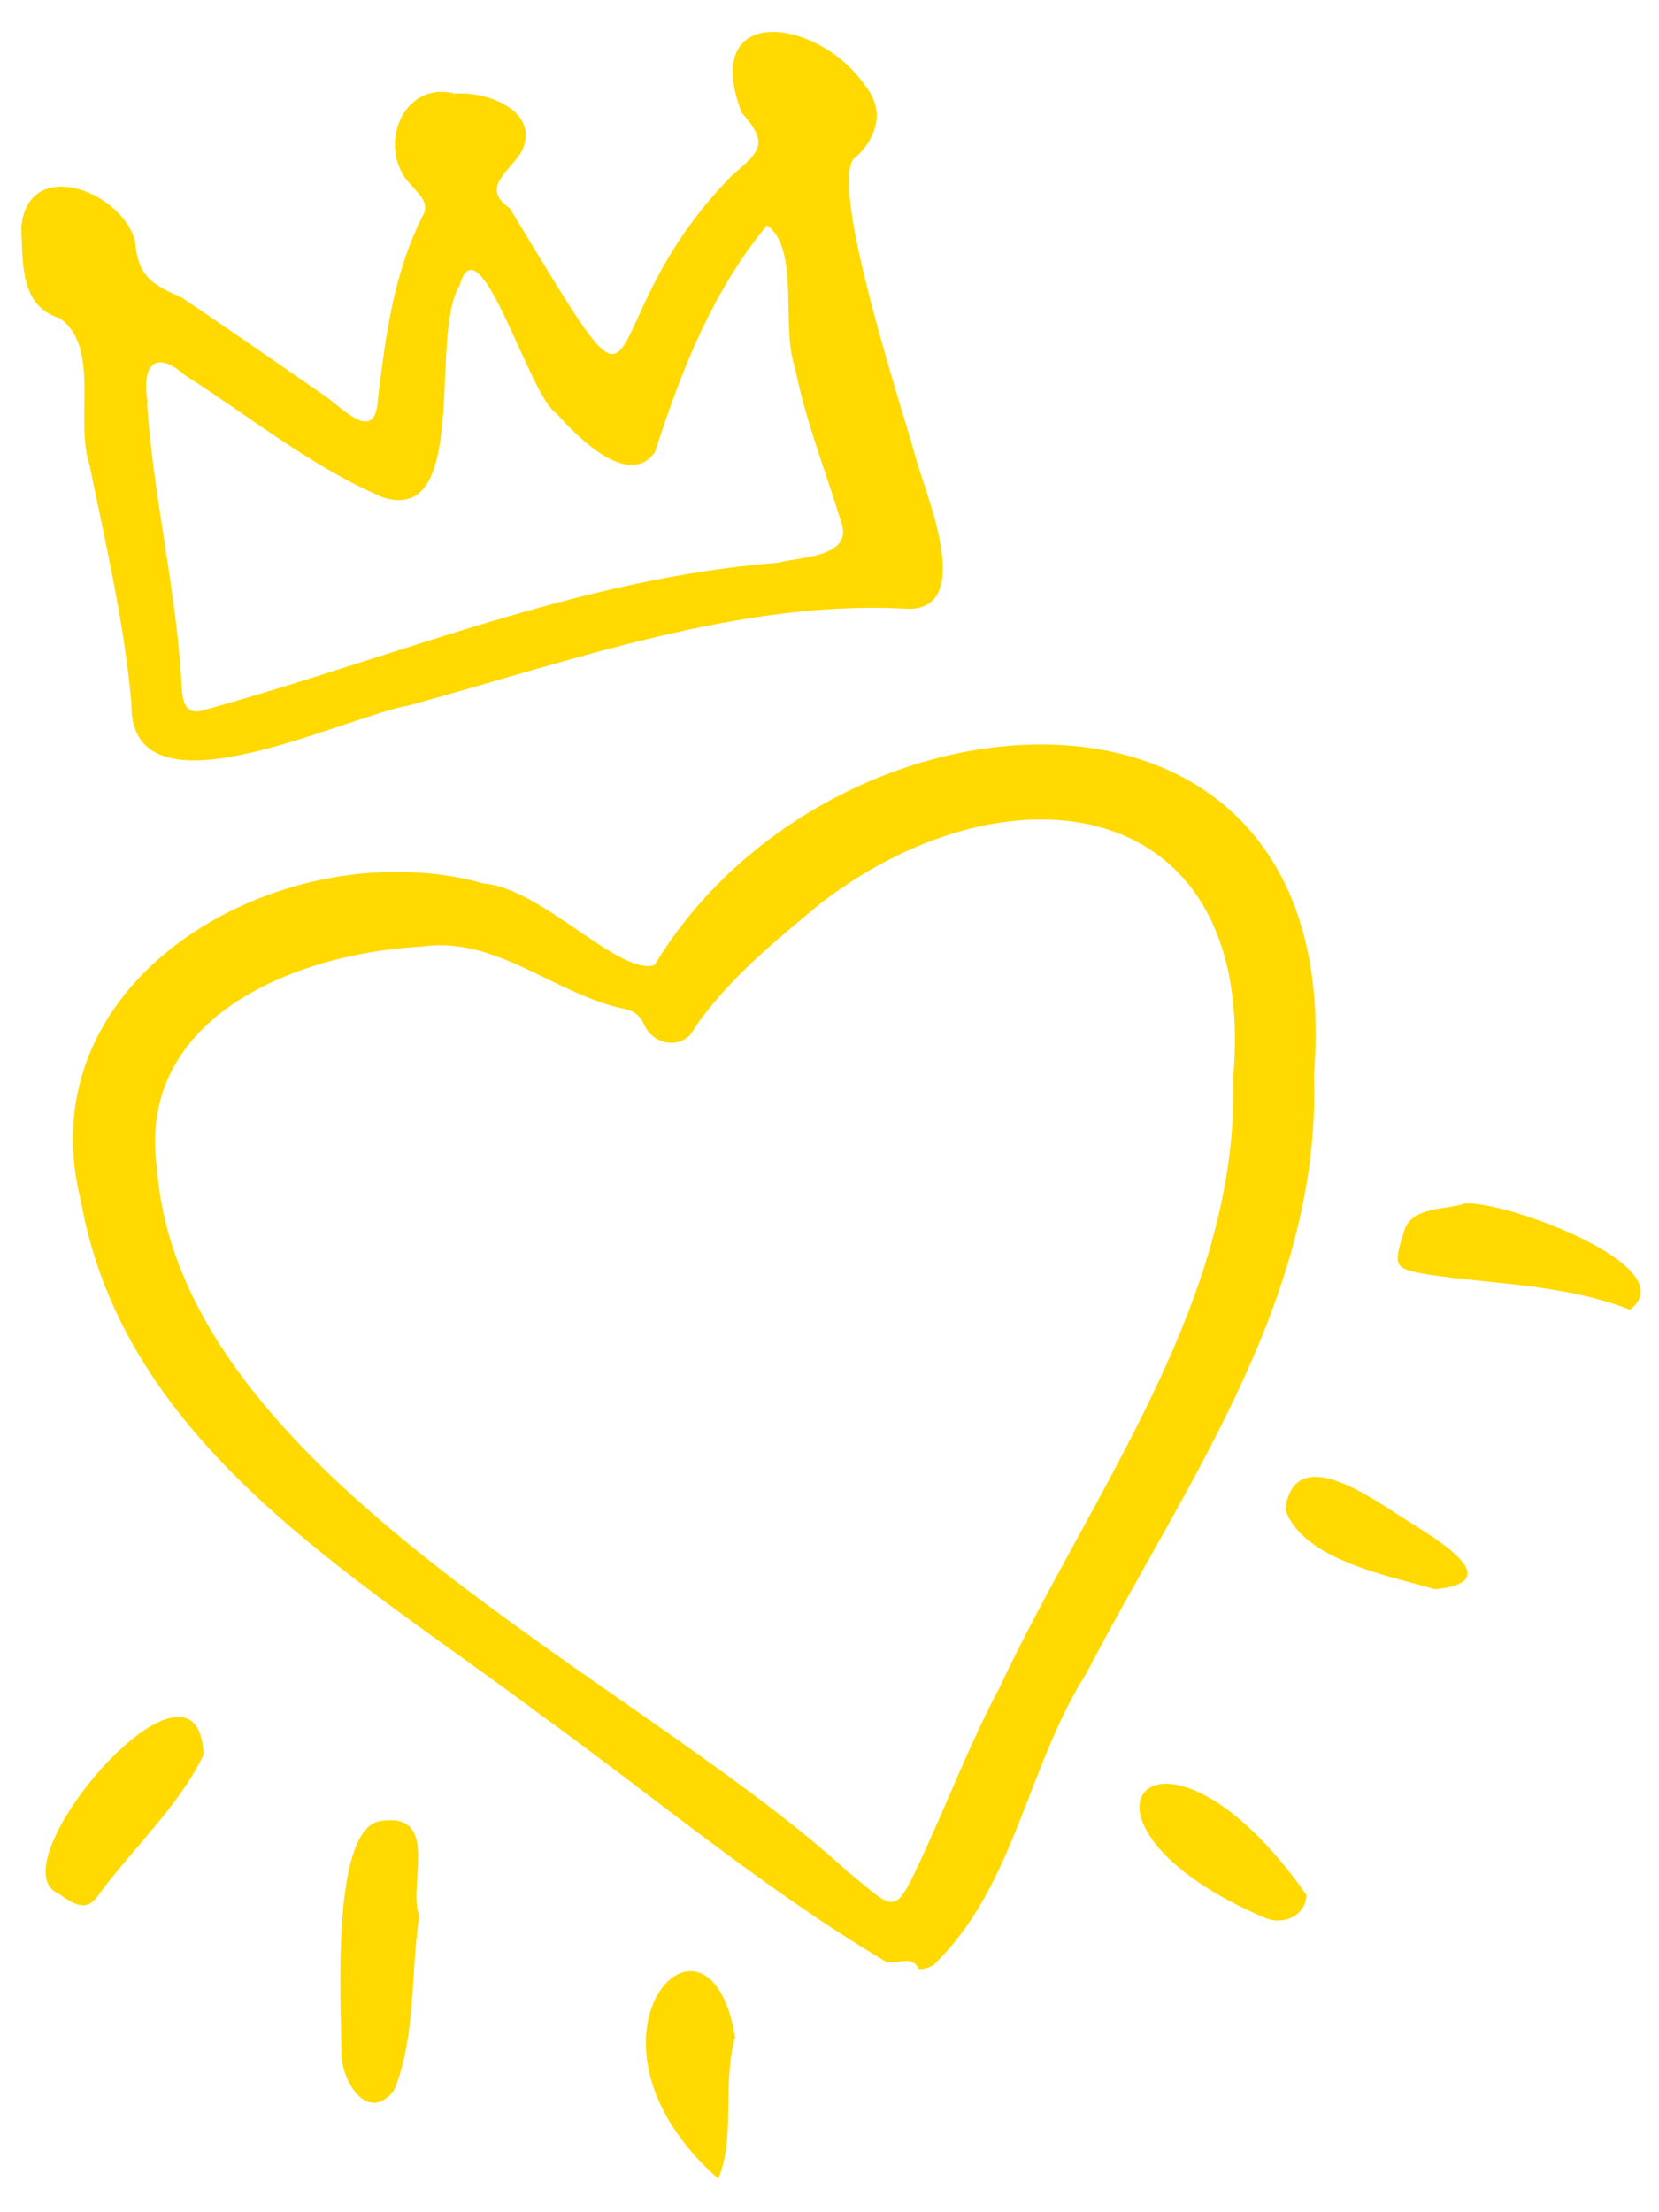
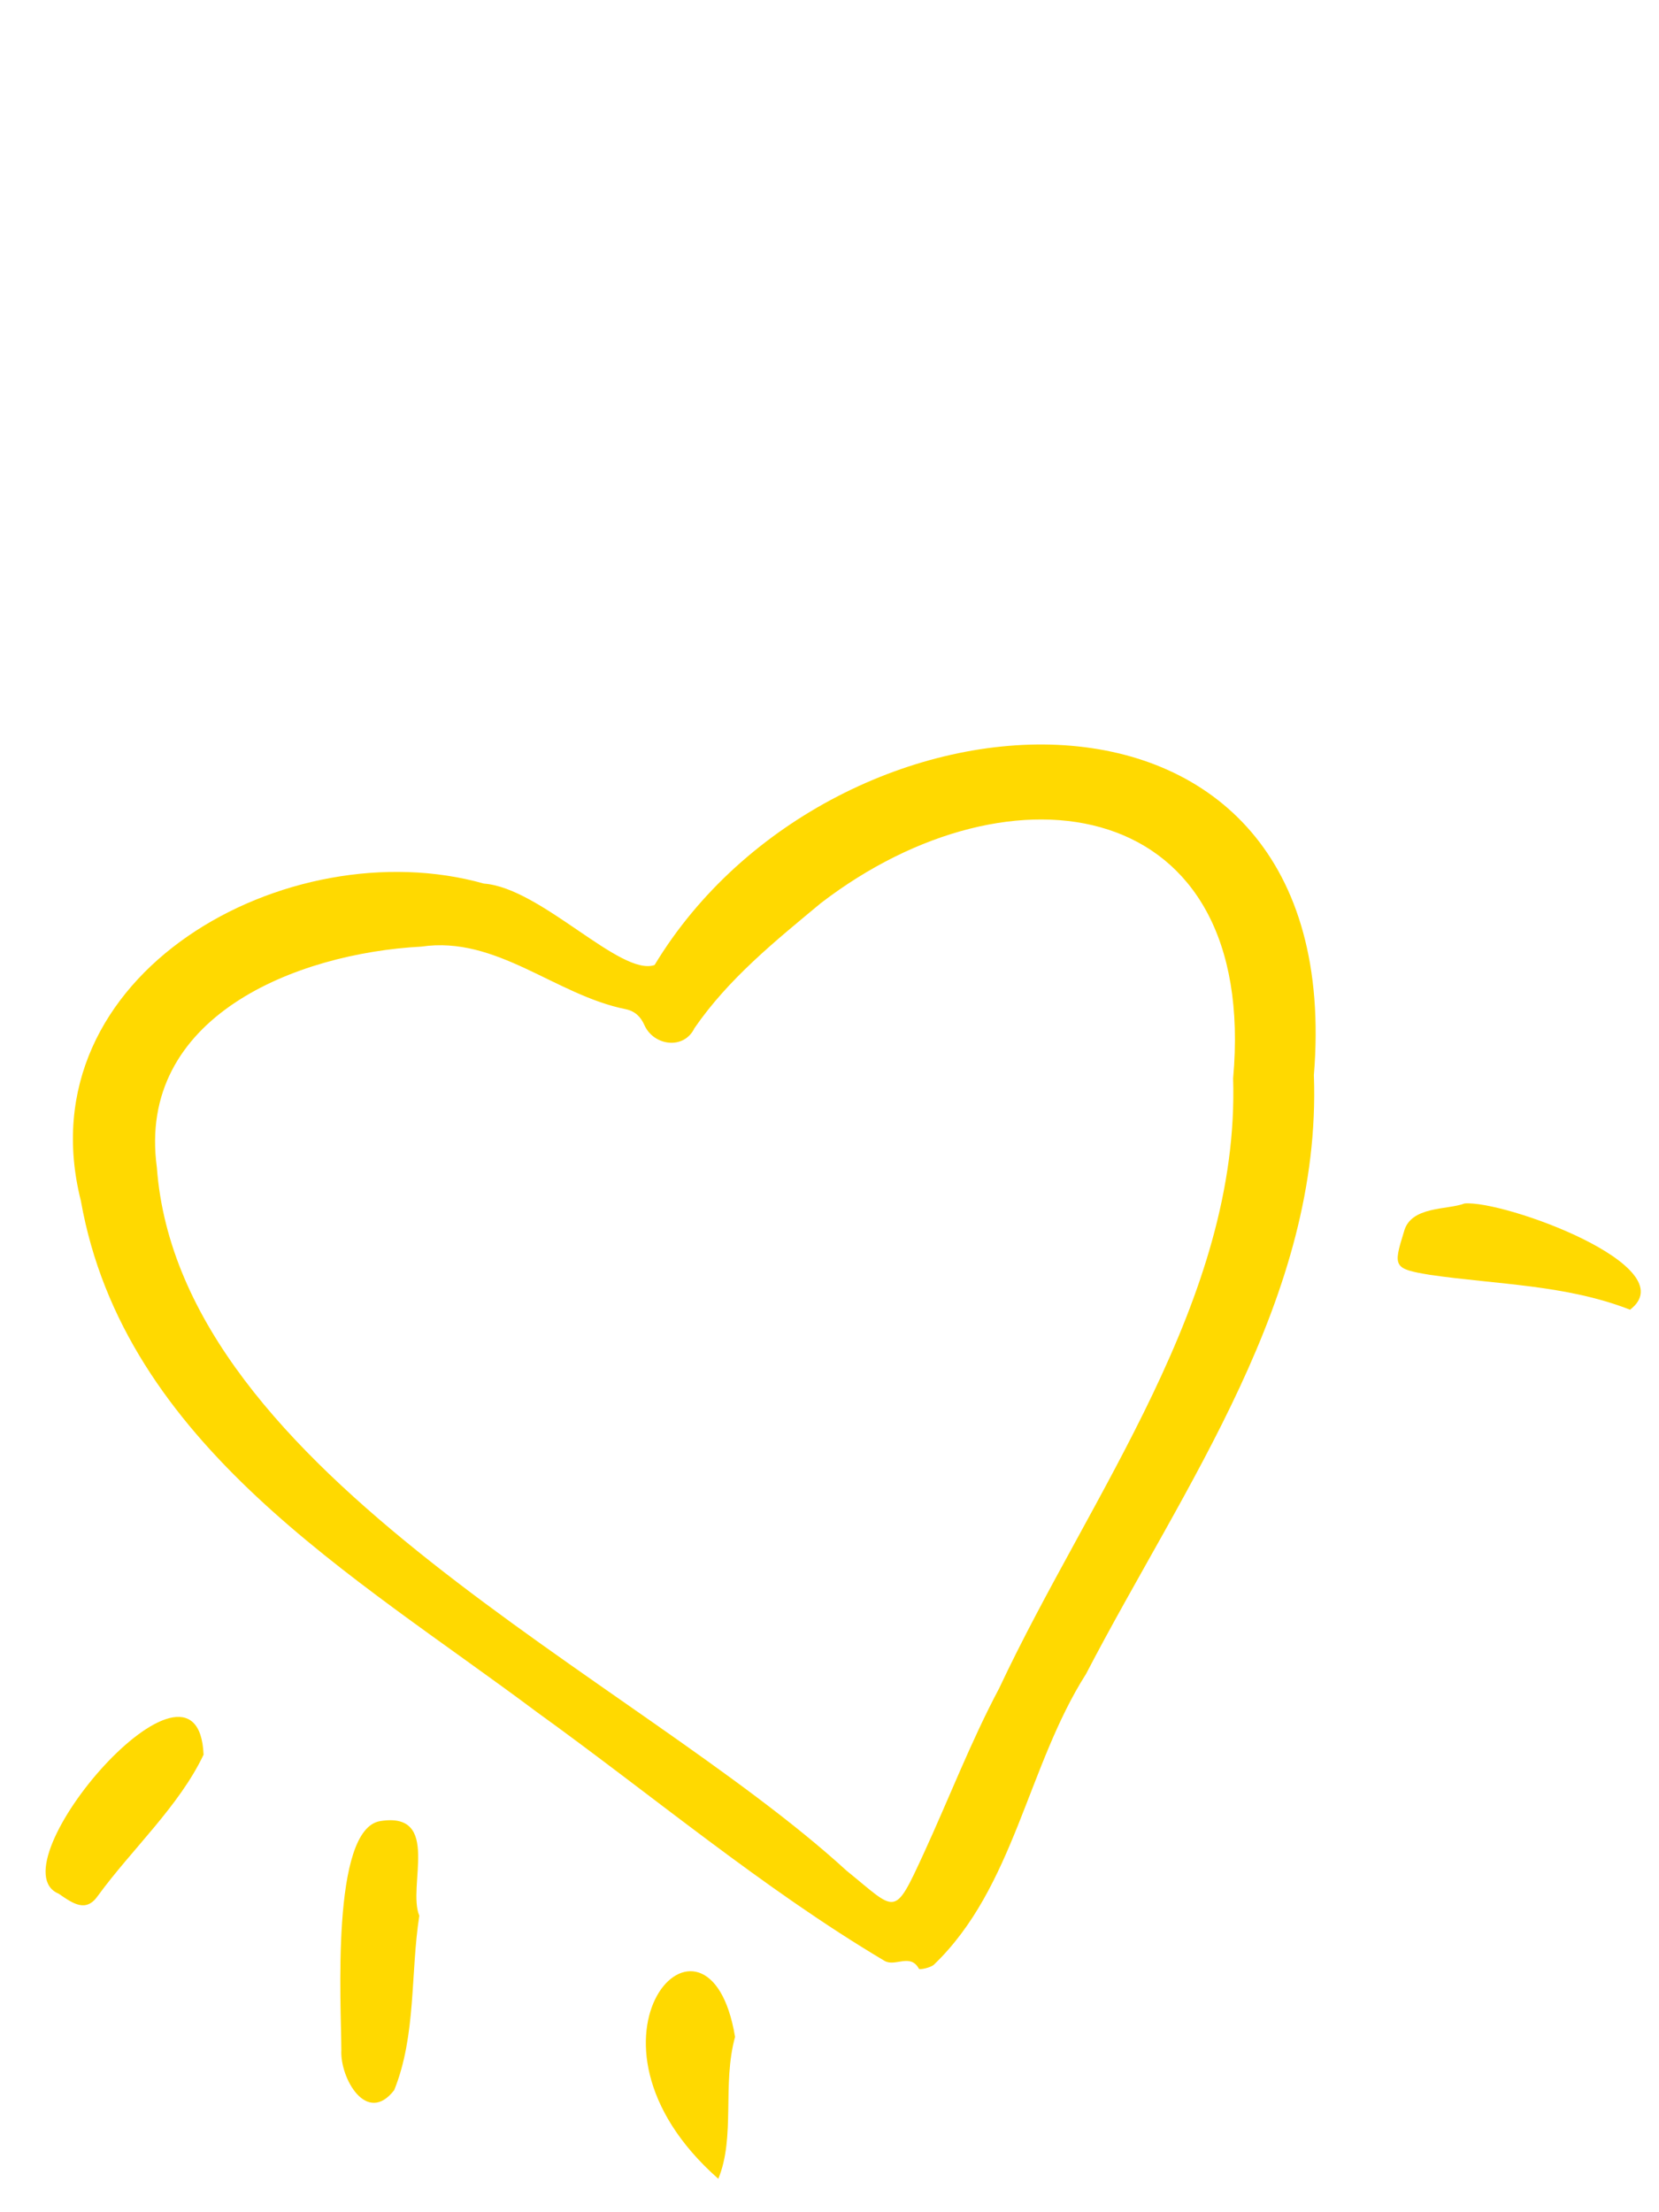
<svg xmlns="http://www.w3.org/2000/svg" viewBox="247 156 546 728" overflow="visible" width="546px" height="728px">
  <g id="Master/Composition/Sticker" stroke="none" stroke-width="1" fill="none" fill-rule="evenodd">
    <g id="Stickers" fill="#ffd900" transform="scale(1 1)">
      <g id="Stickers/King of Hearts" stroke="none" stroke-width="1" fill="none" fill-rule="evenodd">
        <g id="Ink" transform="translate(254, 166)" fill="#ffd900">
          <path d="M398.839,344.855 C407.193,251.782 326.095,238.903 263.168,287.189 C248.133,299.688 232.826,311.993 221.562,328.339 C218.107,335.568 208.136,334.192 205.085,327.35 C203.89,324.614 202.006,322.776 199.017,322.126 C175.706,317.477 156.549,297.867 131.676,301.51 C90.513,303.698 37.901,324.565 44.621,374.158 C52.087,475.49 201.956,541.829 271.627,605.618 C288.141,618.963 287.098,621.447 296.917,600.137 C305.287,581.968 312.435,563.272 321.861,545.542 C351.773,481.792 401.069,417.971 398.839,344.855 M425.417,343.783 C428.038,417.071 382.769,478.637 350.427,540.87 C331.088,571.264 326.811,611.12 300.397,636.509 C299.217,637.592 295.644,638.268 295.444,637.898 C292.587,632.632 287.614,637.395 284.063,635.254 C244.068,611.479 207.671,580.781 169.714,553.433 C109.682,508.507 33.858,465.436 19.62,385.187 C0.731,310.351 87.985,262.667 152.25,280.771 C171.099,282.177 197.174,311.43 208.428,307.576 C267.063,210.54 437.203,199.676 425.417,343.783" id="Fill-1" />
-           <path d="M41.607,122.44 C41.535,122.444 41.462,122.449 41.387,122.454 C43.406,153.523 51.052,184.032 52.754,215.228 C53.021,221.267 53.871,226.024 61.409,223.317 C123.59,206.021 183.91,180.295 248.896,175.194 C255.853,173.359 272.927,173.453 270.171,162.919 C264.978,145.621 258.09,128.58 254.611,110.835 C249.891,97.416 256.406,72.193 245.47,64.114 C227.674,85.441 217.051,112.197 208.615,138.66 C200.187,151.067 182.975,133.861 176.148,126.027 C167.476,121.233 150.595,61.177 144.268,83.967 C134.044,100.272 147.953,162.787 118.988,153.681 C95.378,143.543 75.258,127.078 53.706,113.366 C43.304,104.272 39.546,111.5 41.607,122.44 M142.056,20.885 C152.846,19.628 171.433,26.553 164.557,40.106 C160.318,46.759 151.093,51.852 160.816,58.565 C212.558,144.008 183.119,99.229 233.967,47.681 C243.211,39.791 246.211,37.257 237.077,27.076 C223.238,-9.355 262.195,-4.205 277.46,17.836 C284.117,25.849 282.139,34.394 275.028,41.41 C263.84,46.586 291.348,128.644 294.963,142.667 C298.563,154.677 313.131,190.004 292.333,190.369 C237.168,187.043 180.81,207.607 127.543,222.151 C105.7,226.031 35.521,261.199 36.258,221.513 C33.915,195.008 27.792,169.105 22.5,143.159 C17.478,128.257 26.273,104.412 12.668,94.702 C-0.541,90.87 0.558,76.172 0,65.031 C1.846,41.286 32.798,52.528 37.41,69.122 C38.364,80.703 42.479,83.433 52.753,87.868 C68.582,98.564 84.281,109.452 99.987,120.33 C105.96,124.51 116.535,136.202 117.354,121.539 C119.906,100.692 122.47,79.841 132.27,60.768 C134.68,56.388 130.069,53.192 127.614,50.138 C117.295,38.531 125.116,17.03 142.055,20.618 C142.056,20.708 142.056,20.796 142.056,20.885" id="Fill-3" />
          <path d="M131,620.422 C128.063,639.411 130.01,659.797 122.748,677.805 C113.733,689.524 104.85,673.937 105.341,664.607 C105.3,649.879 101.805,591.9 118.144,589.285 C138.278,586.077 126.972,610.839 131,620.422" id="Fill-6" />
          <path d="M60,567.433 C51.959,584.378 36.401,598.538 25.265,613.812 C21.348,619.476 17.15,616.524 12.3,613.176 C-9.436,604.161 58.208,524.971 60,567.433" id="Fill-8" />
          <path d="M474.999,386.045 C487.927,384.876 548.032,406.806 529.473,421 C508.336,412.741 485.58,412.736 463.545,409.517 C451.594,407.551 451.477,406.872 455.037,395.419 C457.186,386.809 469.304,388.228 474.999,386.045" id="Fill-10" />
          <path d="M234.92,660.298 C230.617,675.924 235.09,693.204 229.405,707 C176.862,660.647 226.266,608.305 234.92,660.298" id="Fill-12" />
-           <path d="M423,613.629 C422.637,620.722 415.146,623.583 409.341,621.145 C335.069,589.425 374.169,543.952 423,613.629" id="Fill-15" />
-           <path d="M465.26,513 C450.489,508.604 421.736,503.483 416,486.694 C418.949,464.454 444.048,482.782 454.343,489.24 C462.752,494.822 491.357,510.476 465.26,513" id="Fill-17" />
        </g>
      </g>
    </g>
  </g>
</svg>